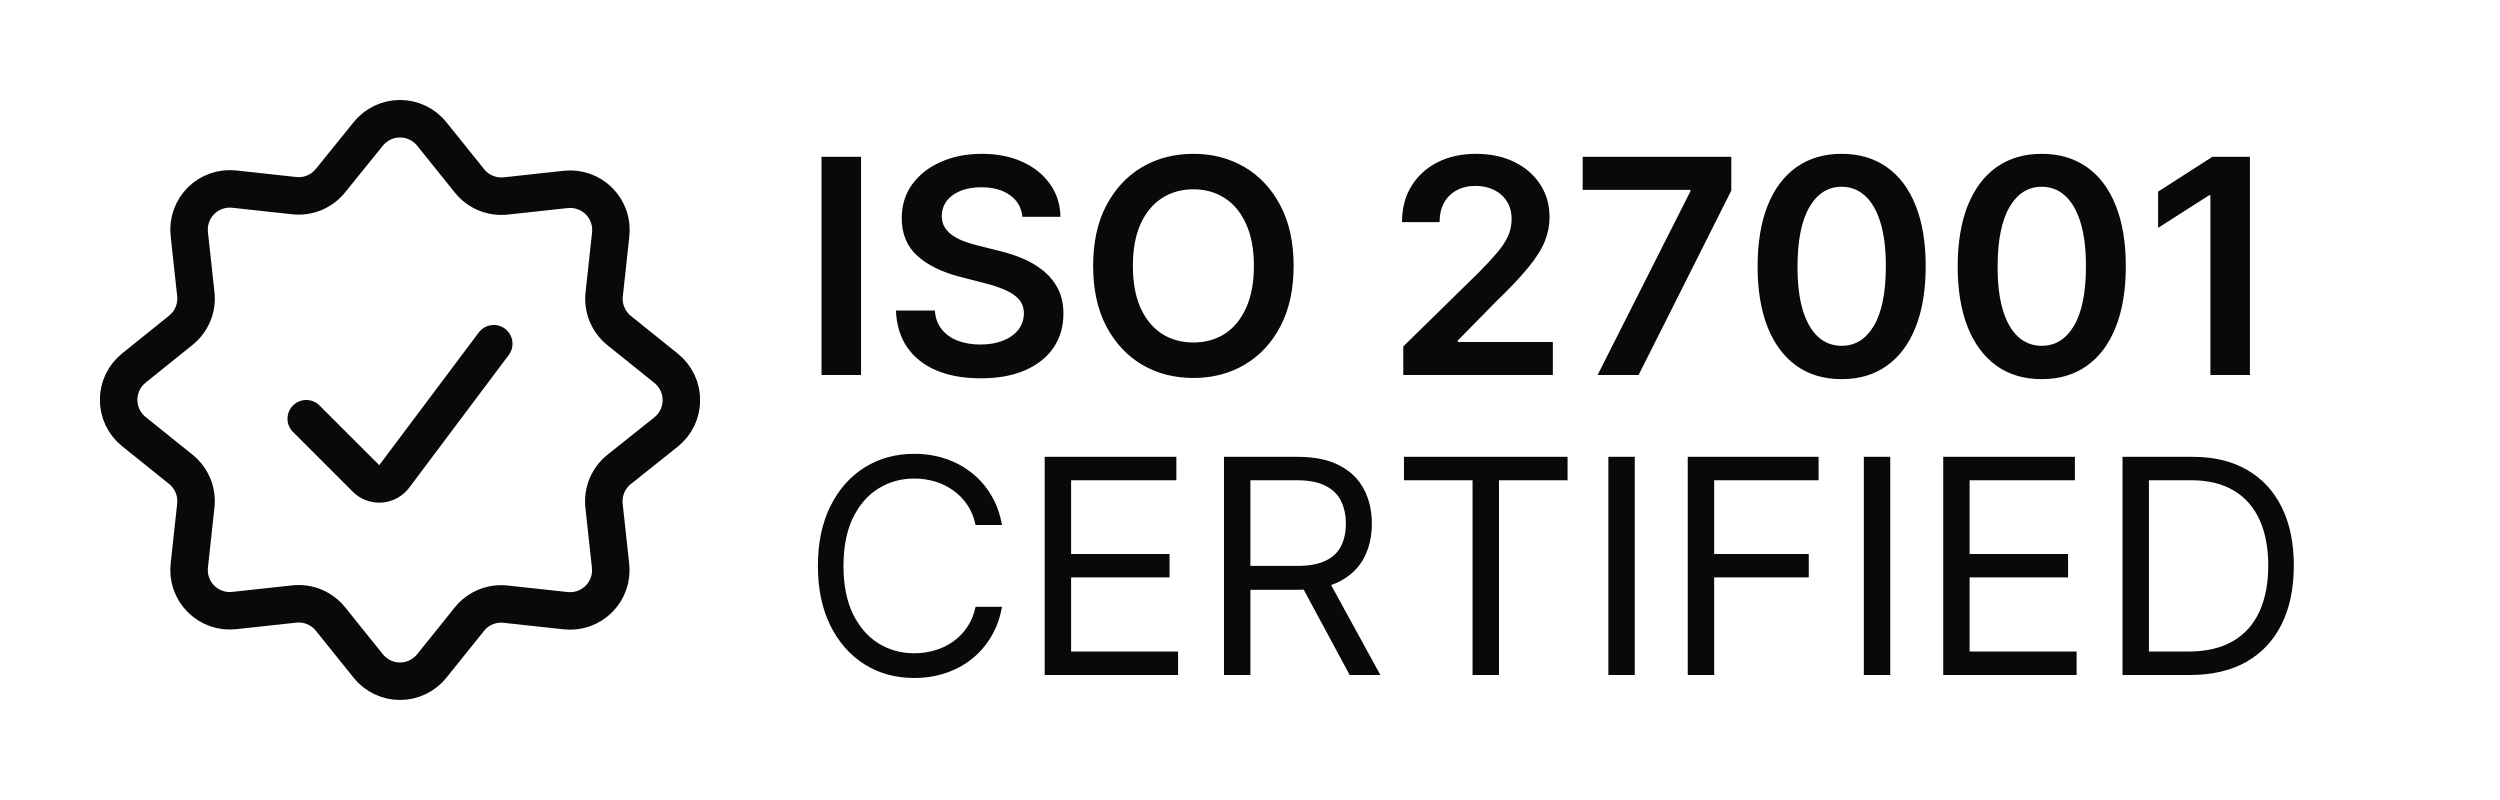
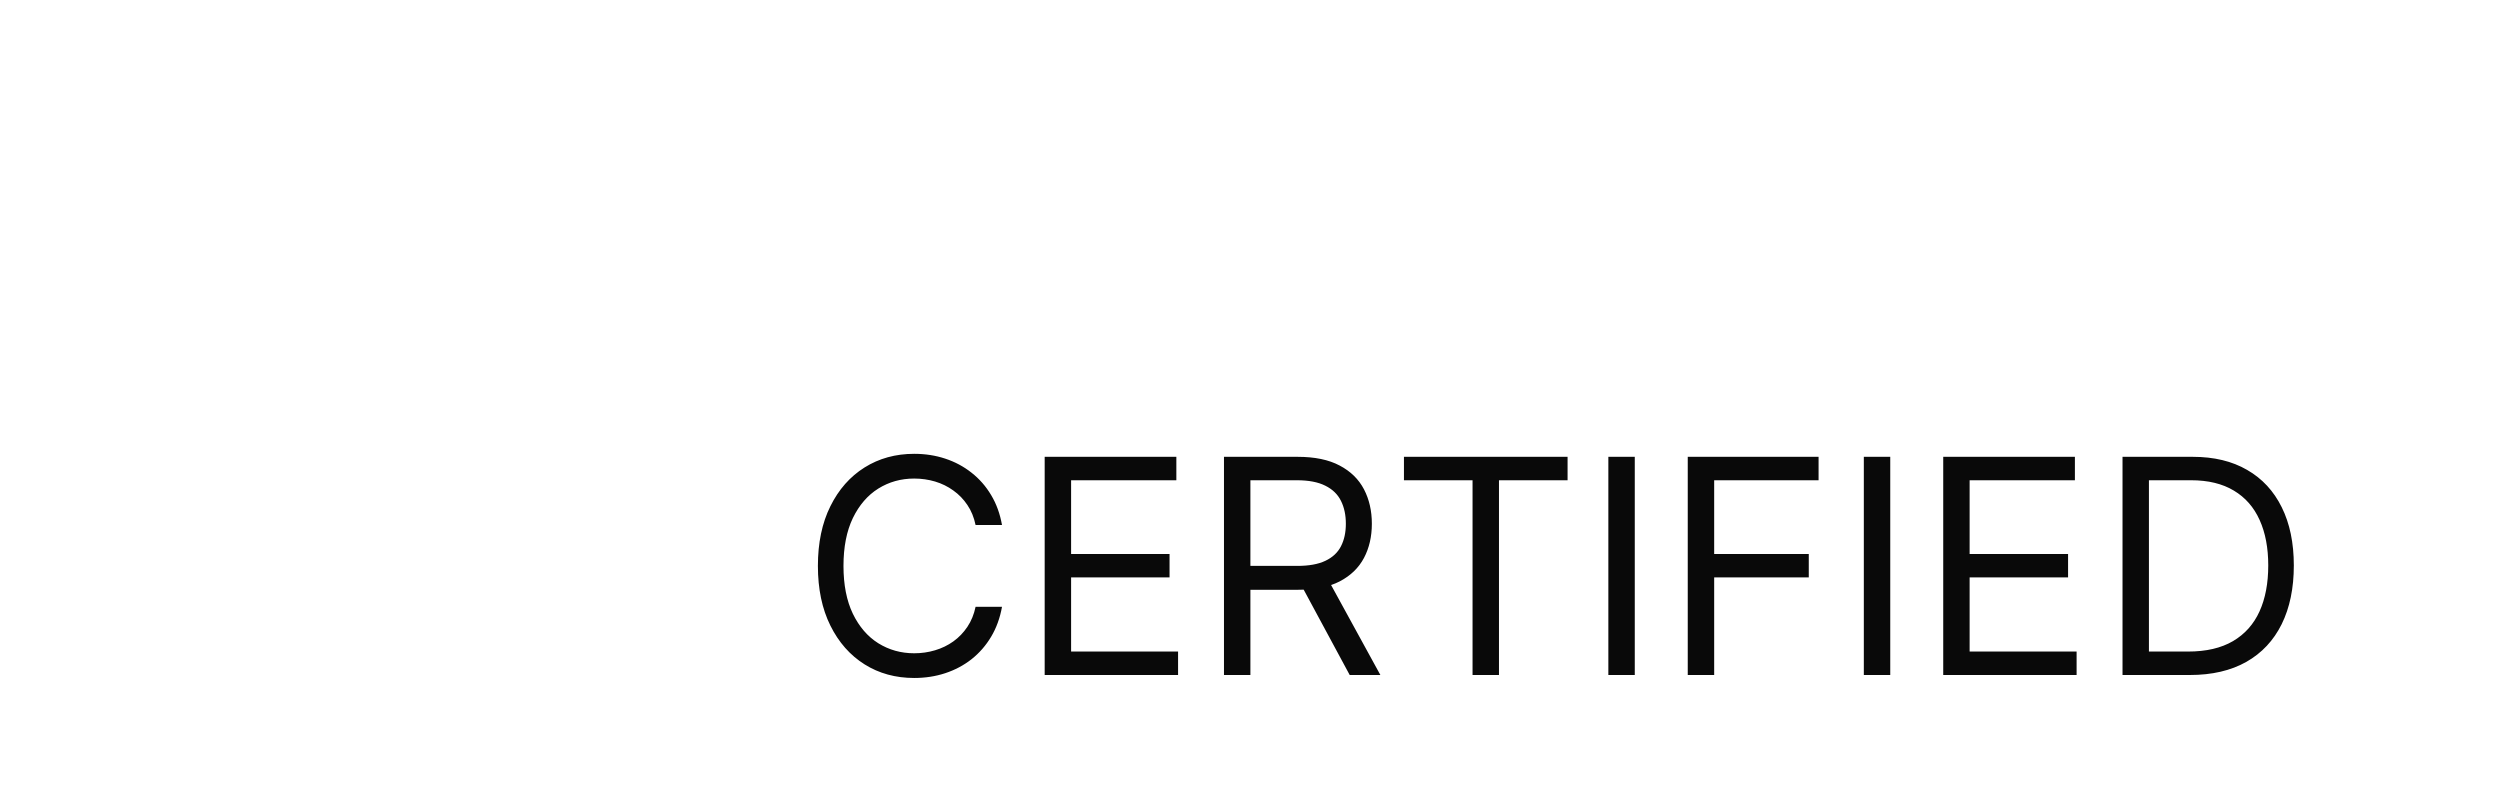
<svg xmlns="http://www.w3.org/2000/svg" width="100" height="32" viewBox="0 0 100 32" fill="none">
  <g clip-path="url(#clip0_8204_23908)">
-     <path d="M19.75 13.749L15.769 19.057C15.704 19.143 15.622 19.214 15.528 19.265C15.434 19.317 15.329 19.347 15.222 19.355C15.115 19.362 15.008 19.347 14.907 19.309C14.806 19.272 14.715 19.213 14.639 19.137L12.25 16.749" stroke="#090909" stroke-width="1.5" stroke-linecap="round" stroke-linejoin="round" />
    <path d="M14.73 5.357C14.883 5.167 15.076 5.014 15.296 4.909C15.516 4.803 15.756 4.749 16 4.749C16.244 4.749 16.484 4.803 16.704 4.909C16.924 5.014 17.117 5.167 17.27 5.357L18.782 7.238C18.953 7.451 19.175 7.618 19.428 7.723C19.681 7.828 19.956 7.867 20.228 7.838L22.628 7.577C22.871 7.55 23.117 7.578 23.348 7.659C23.578 7.74 23.788 7.872 23.96 8.044C24.133 8.217 24.265 8.427 24.346 8.657C24.427 8.888 24.455 9.134 24.428 9.377L24.167 11.777C24.137 12.049 24.177 12.324 24.282 12.577C24.387 12.829 24.554 13.052 24.767 13.223L26.648 14.735C26.838 14.888 26.991 15.081 27.096 15.301C27.202 15.521 27.256 15.761 27.256 16.005C27.256 16.249 27.202 16.489 27.096 16.709C26.991 16.929 26.838 17.122 26.648 17.275L24.761 18.78C24.548 18.951 24.381 19.174 24.276 19.427C24.171 19.68 24.132 19.955 24.161 20.227L24.422 22.627C24.449 22.87 24.421 23.116 24.34 23.347C24.26 23.578 24.128 23.787 23.955 23.96C23.782 24.133 23.573 24.265 23.342 24.346C23.111 24.426 22.865 24.454 22.622 24.427L20.222 24.166C19.95 24.136 19.675 24.176 19.422 24.281C19.169 24.386 18.947 24.552 18.776 24.766L17.27 26.64C17.117 26.83 16.924 26.983 16.704 27.089C16.484 27.194 16.244 27.249 16 27.249C15.756 27.249 15.516 27.194 15.296 27.089C15.076 26.983 14.883 26.83 14.73 26.64L13.219 24.76C13.047 24.547 12.825 24.38 12.572 24.275C12.319 24.17 12.044 24.131 11.772 24.16L9.372 24.421C9.129 24.448 8.883 24.421 8.652 24.34C8.421 24.259 8.212 24.127 8.039 23.954C7.866 23.782 7.734 23.572 7.653 23.341C7.572 23.11 7.545 22.864 7.572 22.621L7.833 20.221C7.862 19.949 7.823 19.674 7.718 19.421C7.613 19.168 7.446 18.945 7.233 18.774L5.353 17.263C5.163 17.11 5.01 16.917 4.904 16.697C4.799 16.477 4.744 16.237 4.744 15.993C4.744 15.749 4.799 15.509 4.904 15.289C5.01 15.069 5.163 14.876 5.353 14.723L7.233 13.211C7.446 13.04 7.613 12.818 7.718 12.565C7.823 12.312 7.863 12.037 7.833 11.765L7.572 9.365C7.545 9.122 7.573 8.876 7.654 8.645C7.734 8.415 7.866 8.205 8.039 8.032C8.212 7.859 8.421 7.727 8.652 7.647C8.883 7.566 9.129 7.538 9.372 7.565L11.772 7.826C12.044 7.855 12.319 7.816 12.572 7.711C12.825 7.606 13.047 7.439 13.219 7.226L14.73 5.357Z" stroke="#090909" stroke-width="1.5" stroke-linecap="round" stroke-linejoin="round" />
  </g>
-   <path d="M34.442 6.273V15H32.861V6.273H34.442ZM40.897 8.672C40.857 8.3 40.689 8.01 40.394 7.803C40.101 7.595 39.721 7.491 39.252 7.491C38.922 7.491 38.64 7.541 38.404 7.641C38.168 7.74 37.988 7.875 37.863 8.045C37.738 8.216 37.674 8.411 37.671 8.629C37.671 8.811 37.712 8.969 37.794 9.102C37.88 9.236 37.995 9.349 38.14 9.443C38.284 9.534 38.445 9.611 38.621 9.673C38.797 9.736 38.975 9.788 39.154 9.831L39.972 10.036C40.301 10.112 40.618 10.216 40.922 10.347C41.229 10.477 41.503 10.642 41.745 10.841C41.989 11.04 42.182 11.28 42.324 11.561C42.466 11.842 42.537 12.172 42.537 12.55C42.537 13.061 42.407 13.511 42.145 13.901C41.884 14.287 41.506 14.589 41.012 14.808C40.52 15.024 39.925 15.132 39.226 15.132C38.547 15.132 37.958 15.027 37.458 14.817C36.961 14.607 36.571 14.3 36.29 13.896C36.012 13.493 35.861 13.001 35.838 12.422H37.394C37.416 12.726 37.51 12.979 37.675 13.18C37.84 13.382 38.054 13.533 38.319 13.632C38.586 13.732 38.884 13.781 39.213 13.781C39.557 13.781 39.858 13.73 40.117 13.628C40.378 13.523 40.583 13.378 40.73 13.193C40.878 13.006 40.953 12.787 40.956 12.537C40.953 12.31 40.887 12.122 40.756 11.974C40.625 11.824 40.442 11.699 40.206 11.599C39.973 11.497 39.701 11.406 39.388 11.327L38.395 11.071C37.676 10.886 37.108 10.607 36.691 10.232C36.276 9.854 36.069 9.352 36.069 8.727C36.069 8.213 36.208 7.763 36.486 7.376C36.767 6.99 37.15 6.69 37.633 6.477C38.115 6.261 38.662 6.153 39.273 6.153C39.892 6.153 40.435 6.261 40.901 6.477C41.37 6.69 41.738 6.987 42.005 7.368C42.272 7.746 42.409 8.18 42.418 8.672H40.897ZM51.745 10.636C51.745 11.577 51.569 12.382 51.217 13.053C50.867 13.72 50.39 14.232 49.785 14.587C49.182 14.942 48.499 15.119 47.735 15.119C46.971 15.119 46.286 14.942 45.681 14.587C45.079 14.229 44.602 13.716 44.249 13.048C43.9 12.378 43.725 11.574 43.725 10.636C43.725 9.696 43.9 8.892 44.249 8.224C44.602 7.554 45.079 7.041 45.681 6.686C46.286 6.331 46.971 6.153 47.735 6.153C48.499 6.153 49.182 6.331 49.785 6.686C50.39 7.041 50.867 7.554 51.217 8.224C51.569 8.892 51.745 9.696 51.745 10.636ZM50.156 10.636C50.156 9.974 50.052 9.416 49.844 8.962C49.64 8.504 49.356 8.159 48.992 7.926C48.629 7.69 48.209 7.572 47.735 7.572C47.261 7.572 46.842 7.69 46.478 7.926C46.114 8.159 45.829 8.504 45.621 8.962C45.417 9.416 45.315 9.974 45.315 10.636C45.315 11.298 45.417 11.858 45.621 12.315C45.829 12.77 46.114 13.115 46.478 13.351C46.842 13.584 47.261 13.7 47.735 13.7C48.209 13.7 48.629 13.584 48.992 13.351C49.356 13.115 49.64 12.77 49.844 12.315C50.052 11.858 50.156 11.298 50.156 10.636ZM56.131 15V13.858L59.161 10.888C59.451 10.595 59.692 10.335 59.885 10.108C60.078 9.881 60.223 9.661 60.32 9.447C60.416 9.234 60.465 9.007 60.465 8.766C60.465 8.49 60.402 8.254 60.277 8.058C60.152 7.859 59.98 7.706 59.762 7.598C59.543 7.49 59.294 7.436 59.016 7.436C58.729 7.436 58.478 7.496 58.262 7.615C58.046 7.732 57.878 7.898 57.759 8.114C57.642 8.33 57.584 8.587 57.584 8.885H56.08C56.08 8.331 56.206 7.849 56.459 7.44C56.712 7.031 57.06 6.714 57.503 6.49C57.949 6.266 58.461 6.153 59.037 6.153C59.623 6.153 60.137 6.263 60.58 6.482C61.023 6.7 61.367 7 61.611 7.381C61.858 7.761 61.982 8.196 61.982 8.685C61.982 9.011 61.919 9.332 61.794 9.648C61.669 9.963 61.449 10.312 61.134 10.696C60.821 11.079 60.383 11.544 59.817 12.089L58.313 13.619V13.679H62.114V15H56.131ZM63.904 15L67.615 7.653V7.594H63.307V6.273H69.252V7.624L65.544 15H63.904ZM73.665 15.166C72.964 15.166 72.362 14.989 71.859 14.633C71.359 14.276 70.974 13.76 70.704 13.087C70.437 12.411 70.303 11.597 70.303 10.645C70.306 9.693 70.441 8.884 70.708 8.216C70.978 7.545 71.363 7.034 71.863 6.682C72.366 6.33 72.967 6.153 73.665 6.153C74.364 6.153 74.965 6.33 75.468 6.682C75.971 7.034 76.356 7.545 76.623 8.216C76.893 8.886 77.028 9.696 77.028 10.645C77.028 11.599 76.893 12.415 76.623 13.091C76.356 13.764 75.971 14.278 75.468 14.633C74.968 14.989 74.367 15.166 73.665 15.166ZM73.665 13.832C74.211 13.832 74.641 13.564 74.957 13.027C75.275 12.487 75.434 11.693 75.434 10.645C75.434 9.952 75.362 9.369 75.217 8.898C75.072 8.426 74.867 8.071 74.603 7.832C74.339 7.591 74.026 7.47 73.665 7.47C73.123 7.47 72.694 7.74 72.379 8.28C72.063 8.817 71.904 9.605 71.901 10.645C71.898 11.341 71.968 11.926 72.11 12.401C72.255 12.875 72.46 13.233 72.724 13.474C72.988 13.713 73.302 13.832 73.665 13.832ZM81.669 15.166C80.968 15.166 80.365 14.989 79.863 14.633C79.363 14.276 78.978 13.76 78.708 13.087C78.441 12.411 78.307 11.597 78.307 10.645C78.31 9.693 78.445 8.884 78.712 8.216C78.982 7.545 79.367 7.034 79.867 6.682C80.37 6.33 80.971 6.153 81.669 6.153C82.368 6.153 82.969 6.33 83.472 6.682C83.975 7.034 84.36 7.545 84.627 8.216C84.897 8.886 85.032 9.696 85.032 10.645C85.032 11.599 84.897 12.415 84.627 13.091C84.36 13.764 83.975 14.278 83.472 14.633C82.972 14.989 82.371 15.166 81.669 15.166ZM81.669 13.832C82.215 13.832 82.645 13.564 82.961 13.027C83.279 12.487 83.438 11.693 83.438 10.645C83.438 9.952 83.365 9.369 83.221 8.898C83.076 8.426 82.871 8.071 82.607 7.832C82.343 7.591 82.03 7.47 81.669 7.47C81.127 7.47 80.698 7.74 80.382 8.28C80.067 8.817 79.908 9.605 79.905 10.645C79.902 11.341 79.972 11.926 80.114 12.401C80.259 12.875 80.463 13.233 80.728 13.474C80.992 13.713 81.306 13.832 81.669 13.832ZM89.997 6.273V15H88.416V7.811H88.365L86.324 9.115V7.666L88.493 6.273H89.997Z" fill="#090909" />
  <path d="M40.08 21H39.023C38.96 20.696 38.851 20.429 38.695 20.199C38.541 19.969 38.354 19.776 38.132 19.619C37.913 19.46 37.67 19.341 37.403 19.261C37.136 19.182 36.858 19.142 36.568 19.142C36.04 19.142 35.561 19.276 35.132 19.543C34.706 19.81 34.367 20.203 34.114 20.723C33.864 21.243 33.739 21.881 33.739 22.636C33.739 23.392 33.864 24.03 34.114 24.55C34.367 25.07 34.706 25.463 35.132 25.73C35.561 25.997 36.04 26.131 36.568 26.131C36.858 26.131 37.136 26.091 37.403 26.011C37.67 25.932 37.913 25.814 38.132 25.658C38.354 25.499 38.541 25.304 38.695 25.074C38.851 24.841 38.96 24.574 39.023 24.273H40.08C40 24.719 39.855 25.118 39.645 25.47C39.435 25.822 39.173 26.122 38.861 26.369C38.548 26.614 38.197 26.8 37.808 26.928C37.422 27.055 37.008 27.119 36.568 27.119C35.824 27.119 35.162 26.938 34.582 26.574C34.003 26.21 33.547 25.693 33.215 25.023C32.882 24.352 32.716 23.557 32.716 22.636C32.716 21.716 32.882 20.921 33.215 20.25C33.547 19.579 34.003 19.062 34.582 18.699C35.162 18.335 35.824 18.153 36.568 18.153C37.008 18.153 37.422 18.217 37.808 18.345C38.197 18.473 38.548 18.66 38.861 18.908C39.173 19.152 39.435 19.45 39.645 19.803C39.855 20.152 40 20.551 40.08 21ZM41.787 27V18.273H47.054V19.21H42.844V22.159H46.782V23.097H42.844V26.062H47.123V27H41.787ZM48.959 27V18.273H51.908C52.59 18.273 53.15 18.389 53.587 18.622C54.025 18.852 54.348 19.169 54.559 19.572C54.769 19.976 54.874 20.435 54.874 20.949C54.874 21.463 54.769 21.919 54.559 22.317C54.348 22.715 54.026 23.027 53.591 23.254C53.157 23.479 52.601 23.591 51.925 23.591H49.539V22.636H51.891C52.357 22.636 52.732 22.568 53.016 22.432C53.303 22.296 53.51 22.102 53.638 21.852C53.769 21.599 53.834 21.298 53.834 20.949C53.834 20.599 53.769 20.294 53.638 20.033C53.508 19.771 53.299 19.57 53.012 19.428C52.725 19.283 52.346 19.21 51.874 19.21H50.016V27H48.959ZM53.067 23.079L55.215 27H53.988L51.874 23.079H53.067ZM56.158 19.21V18.273H62.703V19.21H59.959V27H58.902V19.21H56.158ZM65.391 18.273V27H64.334V18.273H65.391ZM67.51 27V18.273H72.743V19.21H68.567V22.159H72.351V23.097H68.567V27H67.51ZM75.61 18.273V27H74.553V18.273H75.61ZM77.729 27V18.273H82.996V19.21H78.785V22.159H82.723V23.097H78.785V26.062H83.064V27H77.729ZM87.594 27H84.901V18.273H87.713C88.56 18.273 89.284 18.447 89.886 18.797C90.489 19.143 90.95 19.642 91.271 20.293C91.592 20.94 91.753 21.716 91.753 22.619C91.753 23.528 91.591 24.311 91.267 24.967C90.943 25.621 90.472 26.124 89.852 26.476C89.233 26.825 88.48 27 87.594 27ZM85.957 26.062H87.526C88.247 26.062 88.845 25.923 89.32 25.645C89.794 25.366 90.148 24.97 90.381 24.456C90.614 23.942 90.73 23.329 90.73 22.619C90.73 21.915 90.615 21.308 90.385 20.8C90.155 20.288 89.811 19.896 89.354 19.624C88.896 19.348 88.327 19.21 87.645 19.21H85.957V26.062Z" fill="#090909" />
  <defs>
    <clipPath id="clip0_8204_23908">
-       <rect width="24" height="24" fill="white" transform="translate(4 4)" />
-     </clipPath>
+       </clipPath>
  </defs>
</svg>